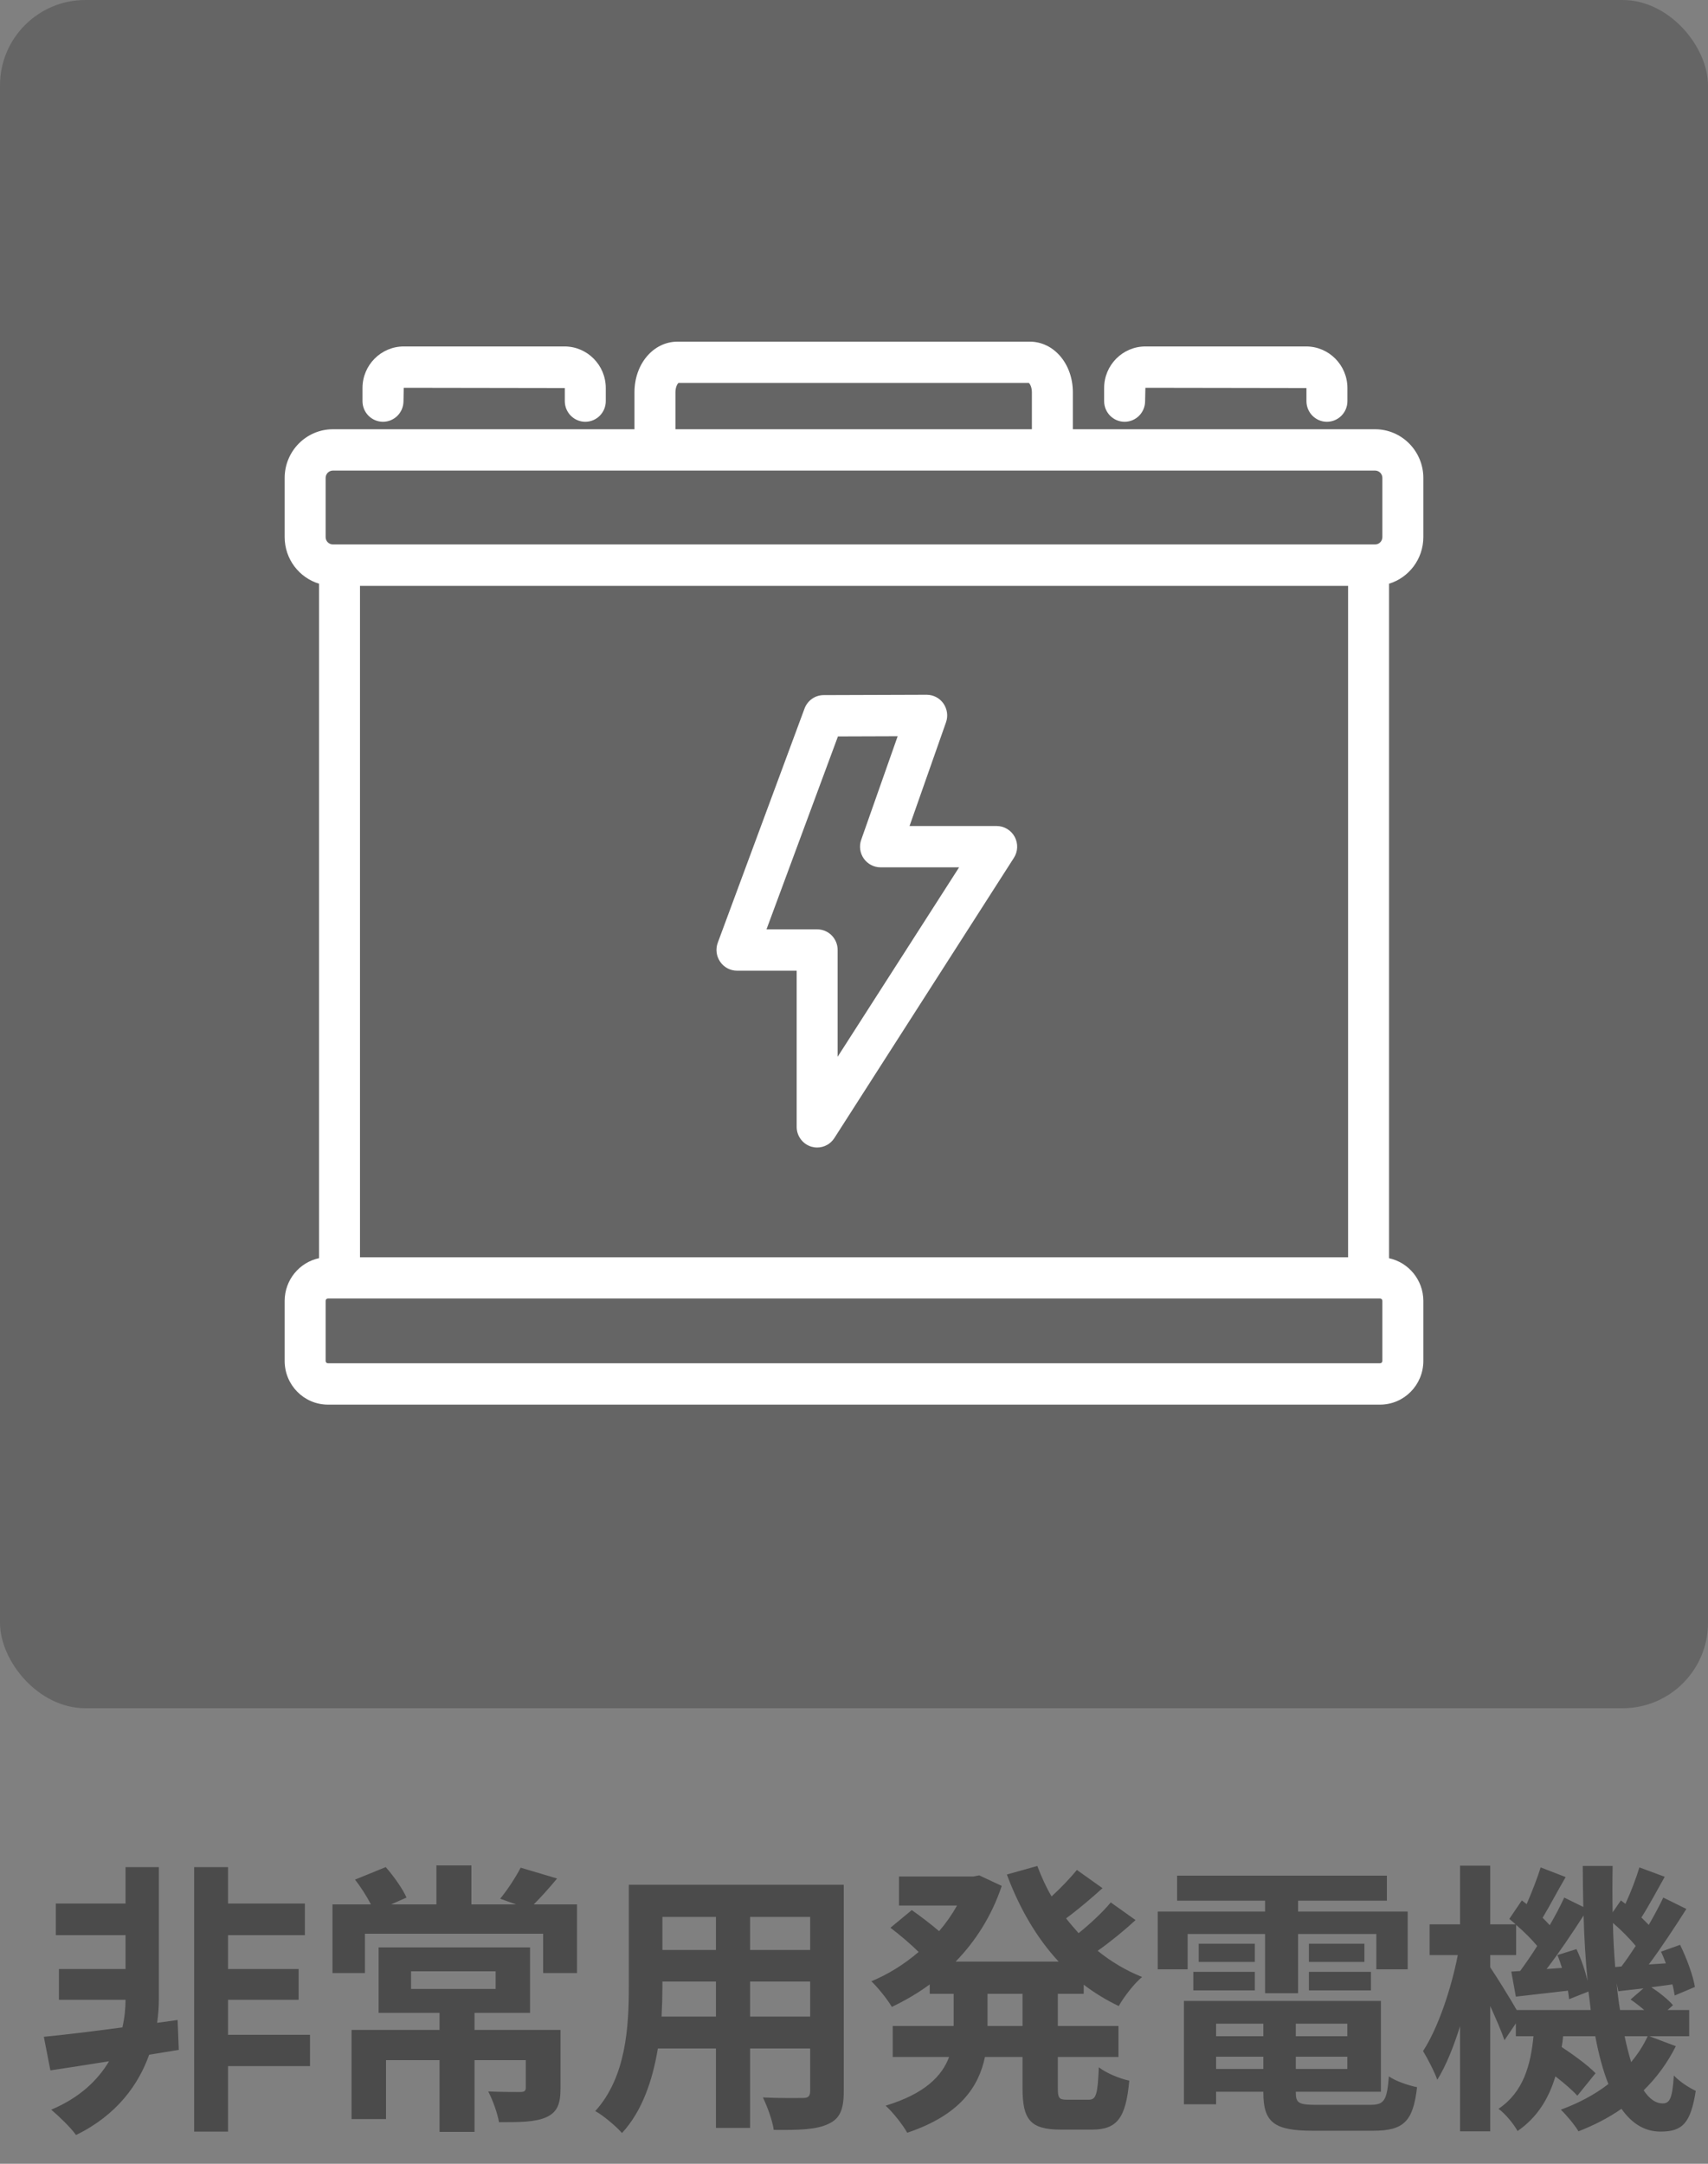
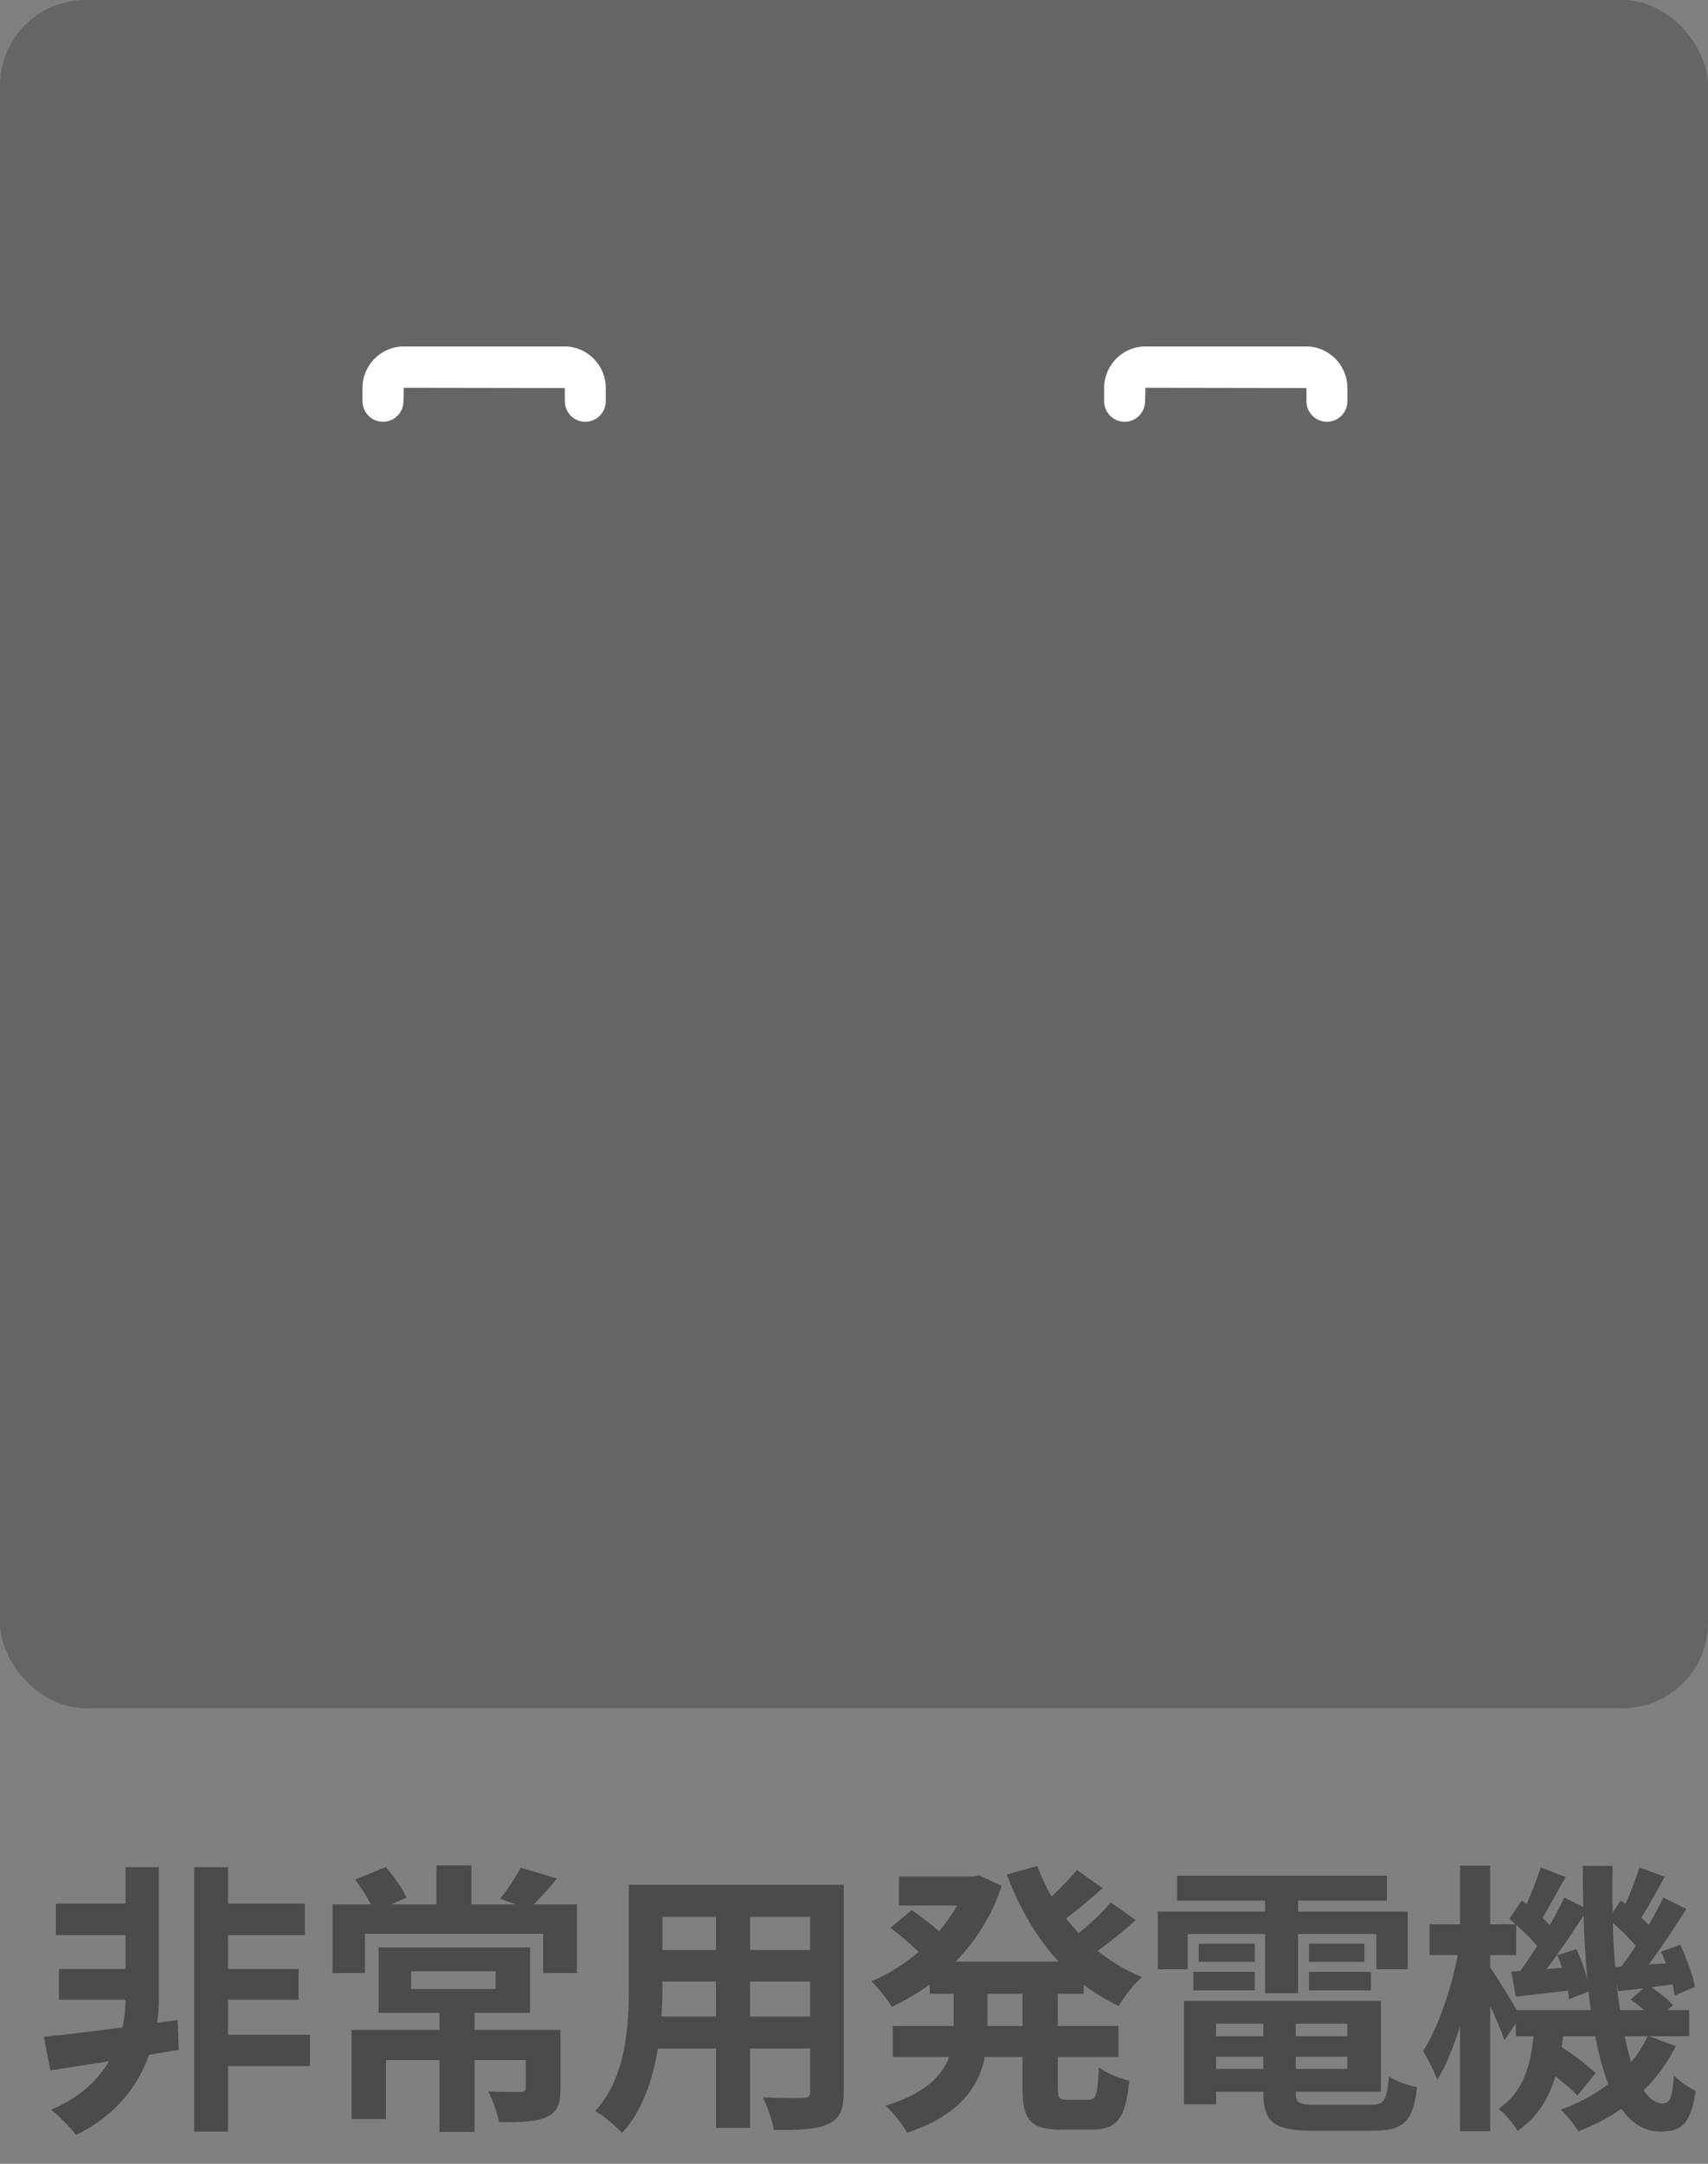
<svg xmlns="http://www.w3.org/2000/svg" width="60" height="76" viewBox="0 0 60 76" fill="none">
  <rect x="0" y="0" width="60" height="76" fill="#808080" stroke="none" />
  <path d="M6.24 70.95L6.28 72L5.24 72.17C4.87 73.21 4.11 74.29 2.67 74.99C2.47 74.71 2.08 74.34 1.8 74.1C2.8 73.68 3.44 73.06 3.83 72.4C3.08 72.52 2.37 72.63 1.77 72.72L1.54 71.54C2.27 71.47 3.25 71.35 4.3 71.21C4.38 70.86 4.41 70.52 4.41 70.25V70.24H2.07V69.16H4.41V67.97H1.96V66.86H4.41V65.58H5.58V70.24C5.58 70.49 5.56 70.76 5.52 71.05L6.24 70.95ZM10.89 71.47V72.57H8.01V74.87H6.82V65.58H8.01V66.86H10.71V67.97H8.01V69.16H10.49V70.24H8.01V71.47H10.89ZM14.44 69.24V69.86H17.41V69.24H14.44ZM19.69 71.3V73.35C19.69 73.9 19.58 74.19 19.18 74.37C18.79 74.54 18.24 74.54 17.53 74.54C17.47 74.21 17.31 73.76 17.15 73.46C17.6 73.48 18.13 73.48 18.27 73.48C18.42 73.48 18.47 73.44 18.47 73.33V72.36H16.67V74.88H15.44V72.36H13.56V74.43H12.35V71.3H15.44V70.7H13.3V68.4H18.62V70.7H16.67V71.3H19.69ZM18.75 66.89H20.27V69.3H19.08V67.92H12.82V69.3H11.68V66.89H13.03C12.88 66.6 12.67 66.27 12.47 66.02L13.55 65.58C13.84 65.91 14.15 66.35 14.28 66.65L13.74 66.89H15.33V65.52H16.56V66.89H18.13L17.57 66.69C17.82 66.39 18.12 65.93 18.29 65.6L19.57 65.98C19.28 66.33 19 66.64 18.75 66.89ZM26.35 70.83H28.46V69.6H26.35V70.83ZM23.24 70.83H25.15V69.6H23.27V69.78C23.27 70.1 23.26 70.46 23.24 70.83ZM25.15 67.33H23.27V68.49H25.15V67.33ZM28.46 68.49V67.33H26.35V68.49H28.46ZM29.64 66.2V73.46C29.64 74.1 29.5 74.42 29.1 74.6C28.69 74.8 28.08 74.82 27.18 74.81C27.14 74.49 26.95 73.98 26.8 73.67C27.36 73.7 28.02 73.69 28.2 73.69C28.39 73.69 28.46 73.63 28.46 73.45V71.95H26.35V74.74H25.15V71.95H23.11C22.93 73.04 22.57 74.14 21.85 74.92C21.66 74.7 21.18 74.29 20.91 74.15C22 72.95 22.09 71.17 22.09 69.77V66.2H29.64ZM35.92 71.16V70.03H34.69V71.16H35.92ZM38.07 70.03H37.16V71.16H39.29V72.25H37.16V73.33C37.16 73.69 37.2 73.75 37.48 73.75H38.25C38.51 73.75 38.56 73.55 38.6 72.61C38.85 72.81 39.33 73.01 39.67 73.08C39.55 74.4 39.24 74.8 38.36 74.8H37.27C36.19 74.8 35.92 74.45 35.92 73.34V72.25H34.6C34.38 73.3 33.72 74.29 31.87 74.91C31.72 74.64 31.36 74.18 31.11 73.96C32.49 73.54 33.09 72.92 33.34 72.25H31.36V71.16H33.5V70.03H32.66V69.7C32.24 70.01 31.79 70.27 31.33 70.49C31.17 70.22 30.84 69.81 30.61 69.59C31.19 69.35 31.76 69 32.27 68.56C32.01 68.3 31.61 67.96 31.28 67.71L32.03 67.09C32.33 67.3 32.71 67.59 32.99 67.83C33.23 67.55 33.44 67.25 33.62 66.93H31.58V65.91H34.19L34.4 65.87L35.19 66.24C34.84 67.29 34.27 68.18 33.57 68.9H37.19C36.41 68.06 35.81 67.02 35.37 65.84L36.44 65.54C36.58 65.91 36.74 66.27 36.94 66.61C37.27 66.31 37.6 65.96 37.83 65.68L38.73 66.32C38.32 66.69 37.86 67.08 37.45 67.38C37.59 67.56 37.74 67.73 37.89 67.9C38.3 67.57 38.74 67.16 39.02 66.82L39.89 67.44C39.48 67.82 39 68.21 38.56 68.52C39.03 68.9 39.55 69.21 40.12 69.44C39.84 69.67 39.48 70.14 39.3 70.46C38.86 70.25 38.45 70 38.07 69.71V70.03ZM41.72 67.93V69.17H40.67V67.14H44.44V66.76H41.35V65.88H48.72V66.76H45.6V67.14H49.45V69.17H48.35V67.93H45.6V70.01H44.44V67.93H41.72ZM45.98 69.91V69.26H48.16V69.91H45.98ZM45.98 68.27H47.93V68.91H45.98V68.27ZM44.08 68.27V68.91H42.11V68.27H44.08ZM41.92 69.91V69.26H44.08V69.91H41.92ZM42.72 72.67H44.38V72.24H42.72V72.67ZM44.38 71.08H42.72V71.52H44.38V71.08ZM47.33 71.52V71.08H45.52V71.52H47.33ZM45.52 72.67H47.33V72.24H45.52V72.67ZM46.24 73.93H48.13C48.63 73.93 48.72 73.78 48.79 72.93C49.03 73.1 49.48 73.25 49.78 73.31C49.64 74.51 49.32 74.84 48.23 74.84H46.13C44.76 74.84 44.38 74.55 44.38 73.5V73.47H42.72V73.91H41.59V70.28H48.51V73.47H45.52V73.5C45.52 73.87 45.63 73.93 46.24 73.93ZM57.88 71.52H57.07C57.14 71.85 57.22 72.16 57.3 72.43C57.53 72.15 57.73 71.85 57.88 71.52ZM53.28 70.6H55.88C55.86 70.39 55.83 70.17 55.8 69.95L55.12 70.22C55.11 70.13 55.1 70.03 55.08 69.92C54.43 69.99 53.81 70.07 53.25 70.13L53.09 69.25L53.4 69.23C53.59 68.97 53.8 68.67 54 68.35C53.81 68.12 53.53 67.84 53.26 67.61V68.67H52.35V69.1C52.56 69.41 53.04 70.18 53.28 70.6ZM54.71 68.67L55.38 68.46C55.54 68.8 55.69 69.23 55.77 69.58C55.7 68.85 55.65 68.08 55.63 67.28C55.23 67.9 54.76 68.6 54.33 69.16L54.87 69.12C54.82 68.96 54.77 68.81 54.71 68.67ZM56.74 69.09L56.96 69.07C57.12 68.86 57.29 68.61 57.46 68.35C57.25 68.09 56.95 67.79 56.66 67.54C56.67 68.08 56.7 68.59 56.74 69.09ZM56.91 70.6H57.76C57.61 70.47 57.44 70.34 57.28 70.23L57.73 69.84C57.42 69.87 57.13 69.91 56.85 69.94L56.79 69.66C56.82 69.99 56.86 70.3 56.91 70.6ZM57.94 71.52L58.87 71.87C58.58 72.45 58.2 72.97 57.74 73.42C57.94 73.72 58.16 73.88 58.41 73.88C58.66 73.88 58.75 73.69 58.8 72.9C59.02 73.13 59.34 73.33 59.57 73.44C59.39 74.57 59.11 74.87 58.33 74.87C57.77 74.87 57.32 74.58 56.96 74.07C56.5 74.39 55.99 74.65 55.45 74.86C55.32 74.64 55.03 74.29 54.83 74.1C55.46 73.87 56.02 73.57 56.5 73.2C56.31 72.72 56.16 72.16 56.04 71.52H54.91C54.9 71.65 54.88 71.78 54.86 71.9C55.3 72.19 55.79 72.55 56.05 72.82L55.41 73.61C55.24 73.42 54.95 73.17 54.64 72.93C54.41 73.69 54.02 74.36 53.31 74.85C53.18 74.61 52.88 74.24 52.64 74.07C53.52 73.48 53.77 72.53 53.87 71.52H53.25V71.07L52.85 71.66C52.75 71.36 52.55 70.9 52.35 70.46V74.86H51.29V71.17C51.06 71.9 50.79 72.57 50.49 73.05C50.38 72.74 50.15 72.31 49.99 72.04C50.51 71.25 50.98 69.86 51.21 68.67H50.22V67.59H51.29V65.53H52.35V67.59H53.24C53.17 67.52 53.09 67.46 53.02 67.4L53.46 66.75L53.63 66.88C53.81 66.46 54.01 65.96 54.12 65.59L55 65.93C54.72 66.41 54.43 66.96 54.19 67.36C54.28 67.45 54.37 67.54 54.44 67.62C54.64 67.28 54.81 66.95 54.95 66.65L55.62 66.98C55.61 66.51 55.6 66.03 55.6 65.54H56.65C56.64 66.1 56.64 66.64 56.65 67.17L56.94 66.75L57.1 66.87C57.29 66.46 57.48 65.96 57.59 65.59L58.48 65.92C58.2 66.42 57.91 66.96 57.66 67.35C57.75 67.44 57.84 67.53 57.92 67.61C58.11 67.28 58.29 66.94 58.43 66.65L59.24 67.05C58.84 67.68 58.36 68.41 57.92 69L58.52 68.96C58.47 68.82 58.41 68.68 58.35 68.55L59.02 68.31C59.25 68.78 59.48 69.4 59.54 69.79L58.83 70.09C58.81 69.98 58.79 69.84 58.75 69.7L58.01 69.8C58.3 69.99 58.61 70.24 58.77 70.43L58.58 70.6H59.34V71.52H57.94Z" fill="#4B4B4B" />
  <rect width="60" height="60" rx="3" fill="#656565" />
-   <path d="M48.796 44.194V20.502C49.492 20.289 50 19.636 50 18.865V16.786C50 15.844 49.24 15.077 48.304 15.077H37.688V13.779C37.688 12.781 37.022 12 36.173 12H23.803C22.952 12 22.288 12.781 22.288 13.779V15.077H11.696C10.76 15.077 10 15.844 10 16.786V18.865C10 19.636 10.508 20.289 11.207 20.502V44.192C10.518 44.339 10 44.956 10 45.693V47.803C10 48.649 10.681 49.336 11.521 49.336H48.479C49.319 49.336 50 48.649 50 47.803V45.693C50 44.958 49.482 44.342 48.796 44.194ZM47.357 20.577V44.16H12.646V20.577H47.357ZM23.727 13.779C23.727 13.598 23.796 13.484 23.832 13.45H36.144C36.18 13.484 36.249 13.598 36.249 13.779V15.077H23.727V13.779ZM11.439 16.786C11.439 16.644 11.554 16.528 11.696 16.528H48.304C48.446 16.528 48.561 16.644 48.561 16.786V18.865C48.561 19.008 48.446 19.124 48.304 19.124H11.696C11.554 19.124 11.439 19.008 11.439 18.865V16.786ZM48.561 47.801C48.561 47.847 48.525 47.883 48.479 47.883H11.521C11.475 47.883 11.439 47.847 11.439 47.801V45.69C11.439 45.645 11.475 45.608 11.521 45.608H48.479C48.525 45.608 48.561 45.645 48.561 45.69V47.801Z" fill="white" />
-   <path d="M25.3 33.783C25.434 33.978 25.655 34.094 25.89 34.094H27.986V39.579C27.986 39.901 28.197 40.184 28.502 40.276C28.569 40.295 28.639 40.305 28.706 40.305C28.946 40.305 29.176 40.184 29.31 39.973L35.616 30.132C35.76 29.91 35.77 29.625 35.645 29.393C35.52 29.161 35.275 29.013 35.014 29.013H31.951L33.232 25.37C33.311 25.148 33.275 24.901 33.141 24.708C33.006 24.517 32.788 24.403 32.553 24.403H32.551L28.934 24.415C28.634 24.415 28.368 24.604 28.262 24.887L25.214 33.113C25.132 33.335 25.163 33.584 25.298 33.78L25.3 33.783ZM29.437 25.866L31.534 25.859L30.253 29.497C30.174 29.719 30.21 29.966 30.344 30.157C30.478 30.348 30.699 30.464 30.932 30.464H33.692L29.425 37.118V33.367C29.425 32.965 29.104 32.642 28.706 32.642H26.926L29.437 25.863V25.866Z" fill="white" />
  <path d="M13.454 14.814C13.852 14.814 14.174 14.49 14.174 14.089L14.183 13.62L19.841 13.629V14.089C19.841 14.49 20.163 14.814 20.561 14.814C20.959 14.814 21.28 14.49 21.28 14.089V13.629C21.28 12.824 20.63 12.169 19.832 12.169H14.183C13.384 12.169 12.734 12.824 12.734 13.629V14.089C12.734 14.49 13.056 14.814 13.454 14.814Z" fill="white" />
  <path d="M39.506 14.814C39.905 14.814 40.226 14.49 40.226 14.089L40.236 13.62L45.894 13.629V14.089C45.894 14.49 46.215 14.814 46.613 14.814C47.011 14.814 47.333 14.49 47.333 14.089V13.629C47.333 12.824 46.683 12.169 45.884 12.169H40.236C39.437 12.169 38.787 12.824 38.787 13.629V14.089C38.787 14.49 39.108 14.814 39.506 14.814Z" fill="white" />
</svg>